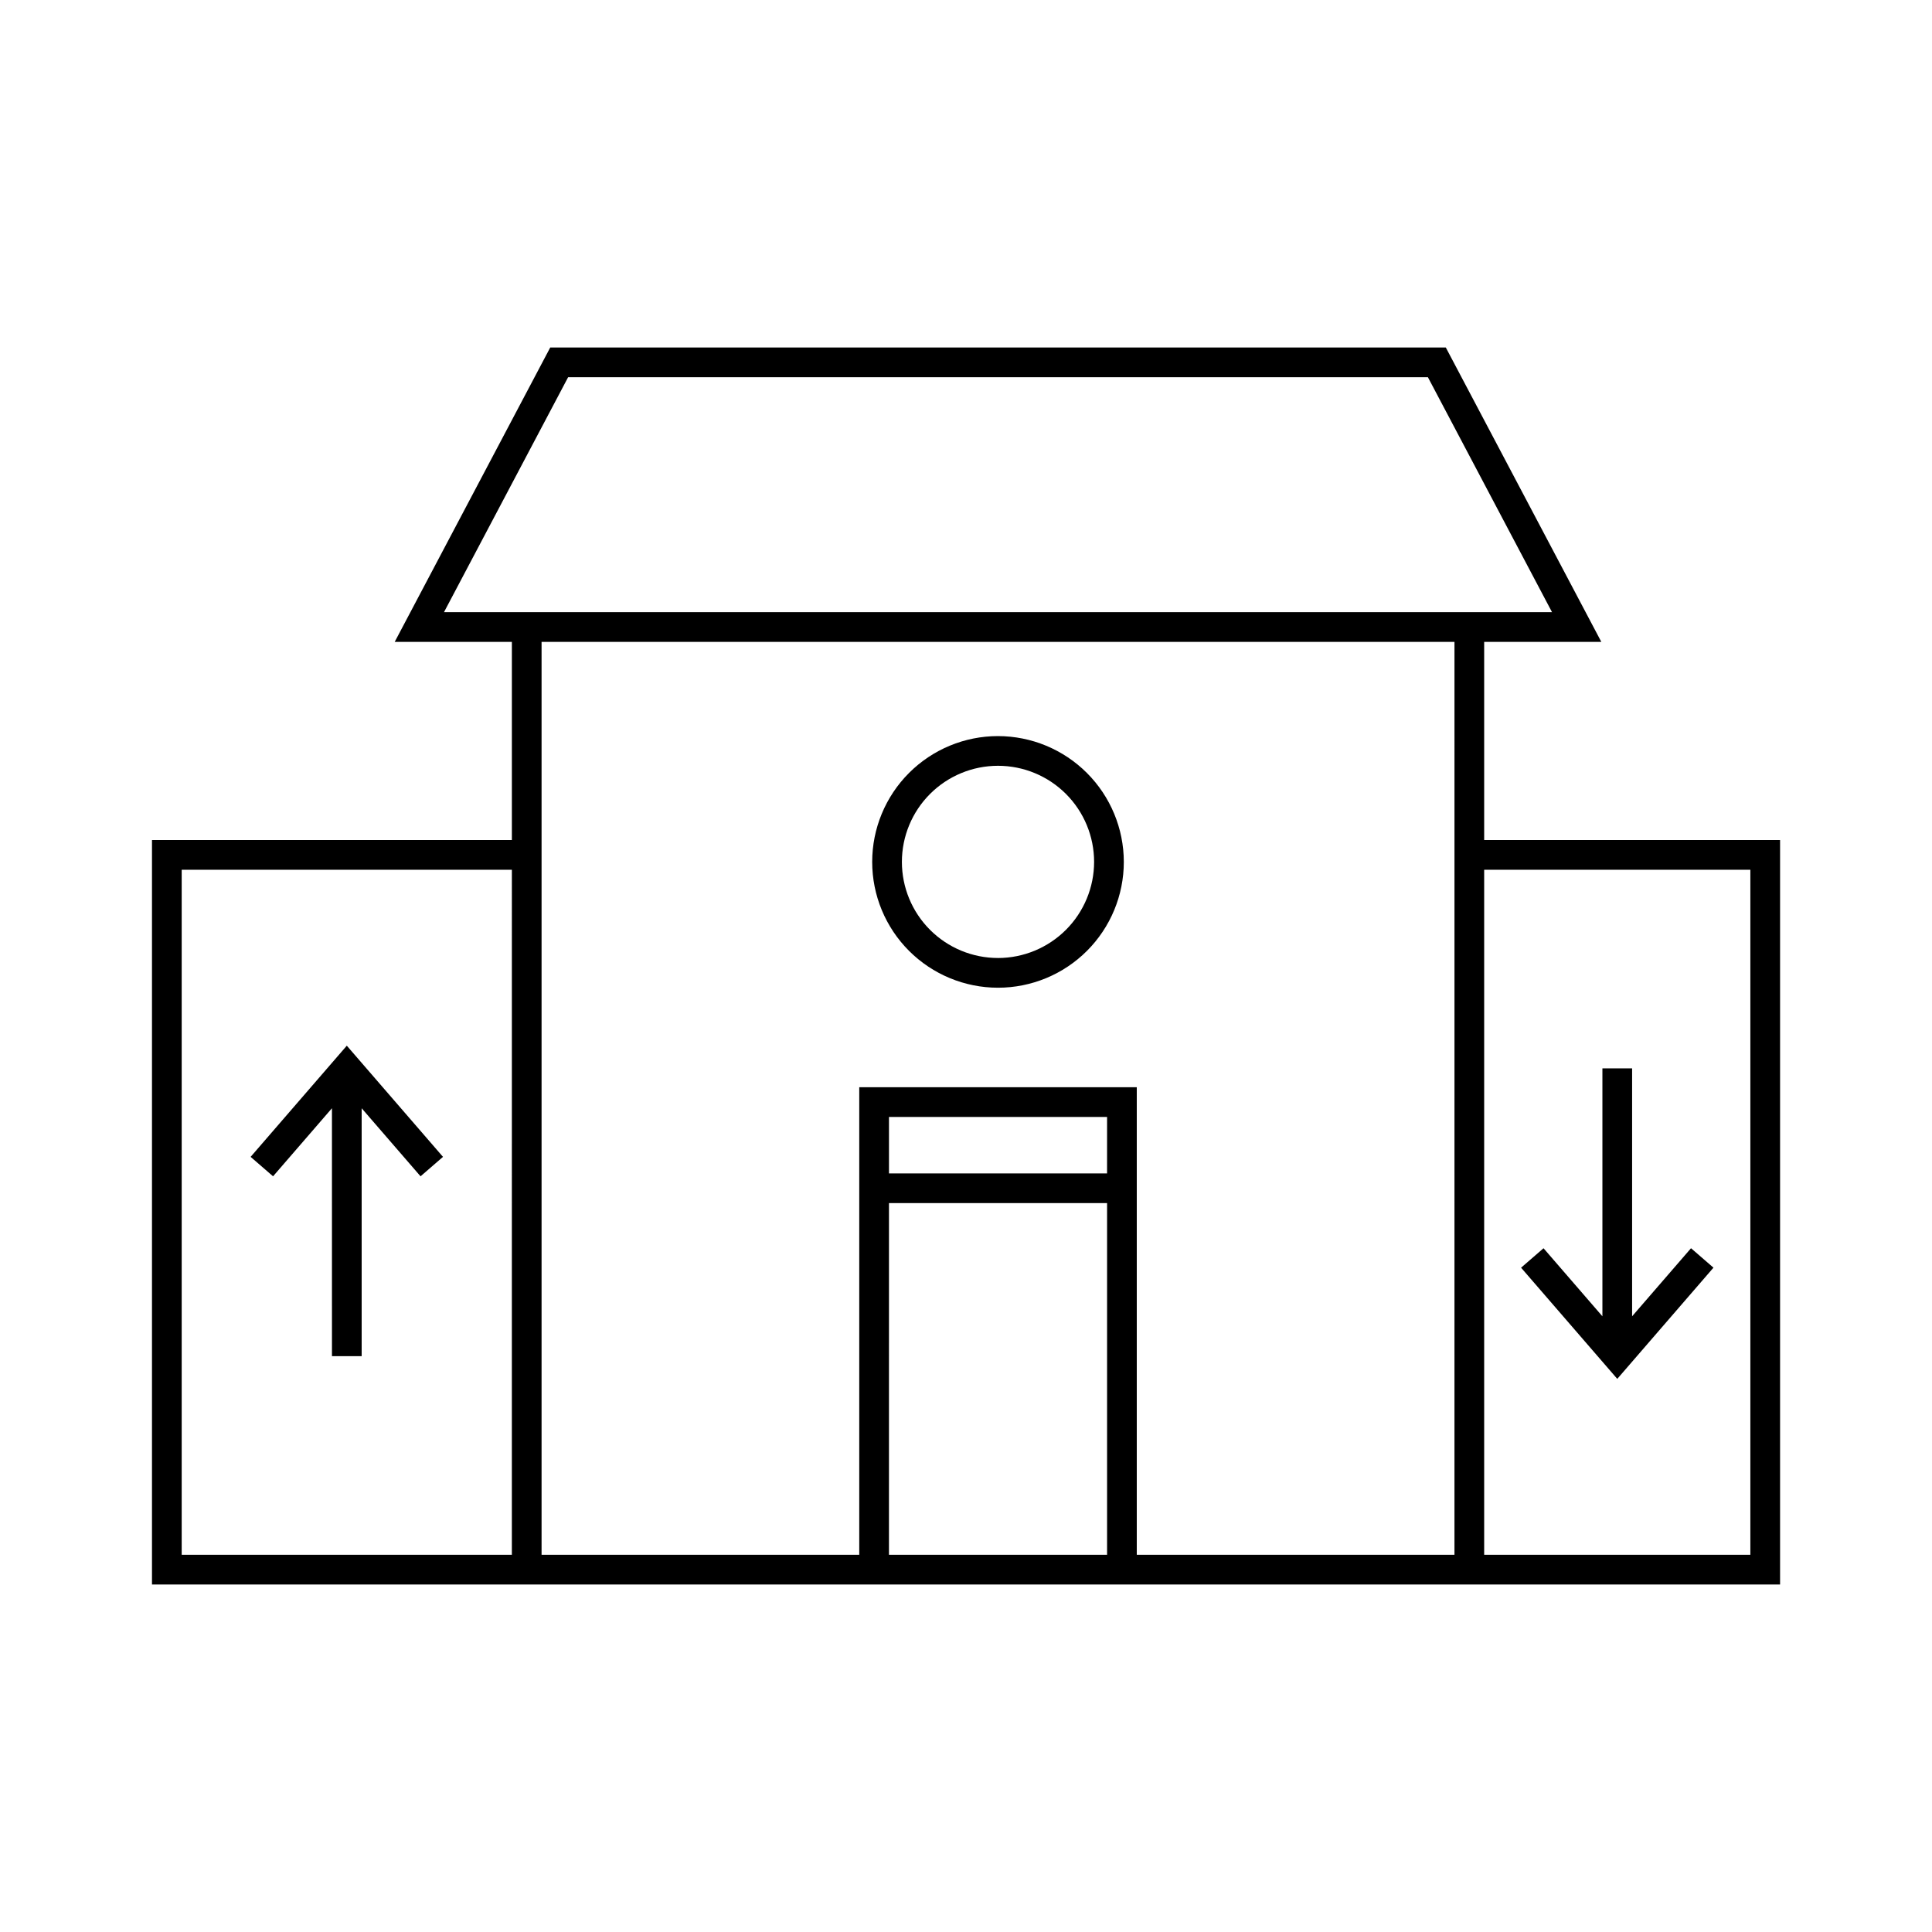
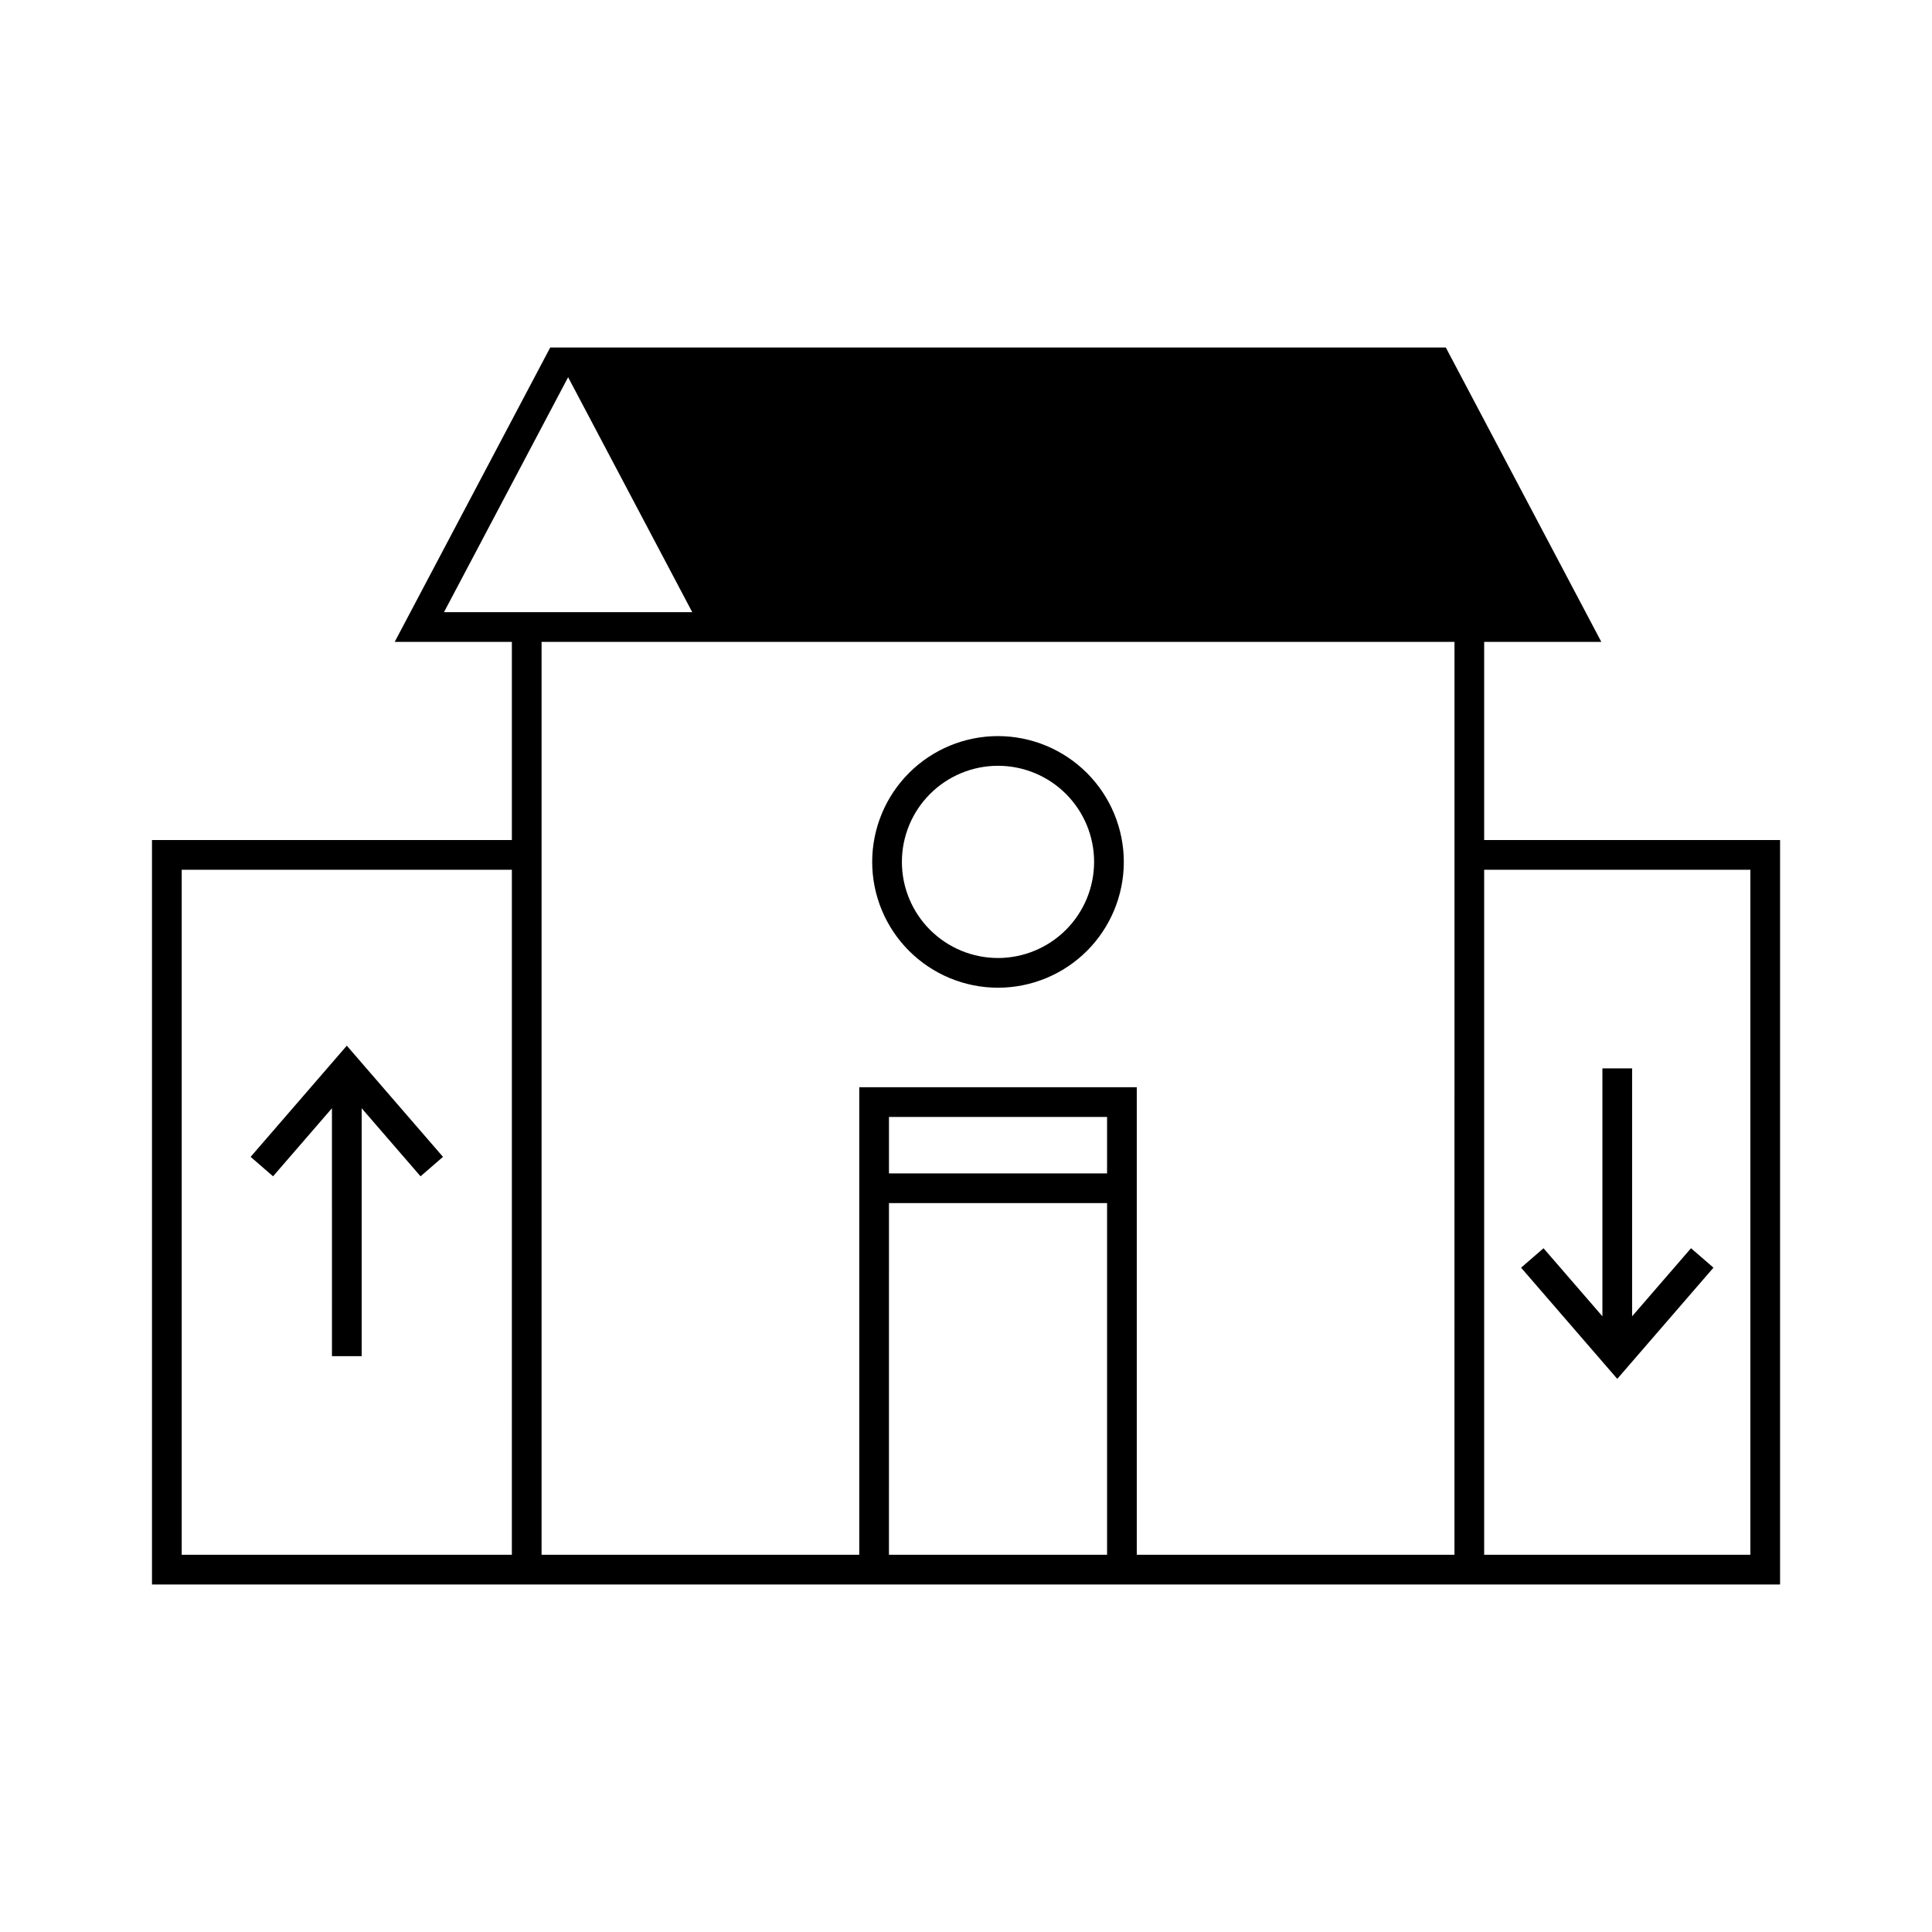
<svg xmlns="http://www.w3.org/2000/svg" fill="#000000" width="800px" height="800px" version="1.1" viewBox="144 144 512 512">
-   <path d="m408.48 339.07c-8.84 0-17.32 3.512-23.574 9.766-6.254 6.254-9.766 14.734-9.766 23.574 0 8.844 3.512 17.324 9.766 23.578 6.254 6.25 14.734 9.766 23.574 9.766 8.844 0 17.324-3.516 23.578-9.766 6.25-6.254 9.766-14.734 9.766-23.578-0.012-8.836-3.527-17.312-9.777-23.562s-14.727-9.766-23.566-9.777zm0 58.809c-6.754 0-13.23-2.68-18.008-7.457s-7.461-11.254-7.461-18.012c0-6.754 2.684-13.23 7.461-18.008s11.254-7.461 18.008-7.461c6.758 0 13.234 2.684 18.012 7.461 4.773 4.777 7.457 11.254 7.457 18.008-0.004 6.754-2.691 13.227-7.465 18.004-4.777 4.773-11.25 7.461-18.004 7.469zm128.84-31.266v-52.508h31.047l-41.211-78.012h-237.34l-41.215 78.012h31.051v52.508l-95.375 0.004v197.29l431.46-0.004v-197.29zm-275.66-60.379 32.898-62.27h227.85l32.895 62.27zm17.988 249.8h-87.496v-181.54h87.5zm99.934 0 0.004-93.203h57.801v93.203zm57.801-101.07h-57.797v-14.961h57.801zm92.066 101.07h-84.191v-123.91h-73.547v123.91h-84.188v-241.93h241.93zm78.414 0h-70.543v-181.54h70.543zm-391.5-100.3-5.949-5.152 25.492-29.465 25.492 29.465-5.949 5.152-15.605-18.035v65.699h-7.871l-0.004-65.703zm356.23 53.68-25.492-29.465 5.949-5.152 15.605 18.035v-65.699h7.871v65.699l15.609-18.039 5.949 5.152z" />
+   <path d="m408.48 339.07c-8.84 0-17.32 3.512-23.574 9.766-6.254 6.254-9.766 14.734-9.766 23.574 0 8.844 3.512 17.324 9.766 23.578 6.254 6.25 14.734 9.766 23.574 9.766 8.844 0 17.324-3.516 23.578-9.766 6.25-6.254 9.766-14.734 9.766-23.578-0.012-8.836-3.527-17.312-9.777-23.562s-14.727-9.766-23.566-9.777zm0 58.809c-6.754 0-13.23-2.68-18.008-7.457s-7.461-11.254-7.461-18.012c0-6.754 2.684-13.23 7.461-18.008s11.254-7.461 18.008-7.461c6.758 0 13.234 2.684 18.012 7.461 4.773 4.777 7.457 11.254 7.457 18.008-0.004 6.754-2.691 13.227-7.465 18.004-4.777 4.773-11.25 7.461-18.004 7.469zm128.84-31.266v-52.508h31.047l-41.211-78.012h-237.34l-41.215 78.012h31.051v52.508l-95.375 0.004v197.29l431.46-0.004v-197.29zm-275.66-60.379 32.898-62.27l32.895 62.27zm17.988 249.8h-87.496v-181.54h87.5zm99.934 0 0.004-93.203h57.801v93.203zm57.801-101.07h-57.797v-14.961h57.801zm92.066 101.07h-84.191v-123.91h-73.547v123.91h-84.188v-241.93h241.93zm78.414 0h-70.543v-181.54h70.543zm-391.5-100.3-5.949-5.152 25.492-29.465 25.492 29.465-5.949 5.152-15.605-18.035v65.699h-7.871l-0.004-65.703zm356.23 53.68-25.492-29.465 5.949-5.152 15.605 18.035v-65.699h7.871v65.699l15.609-18.039 5.949 5.152z" />
</svg>